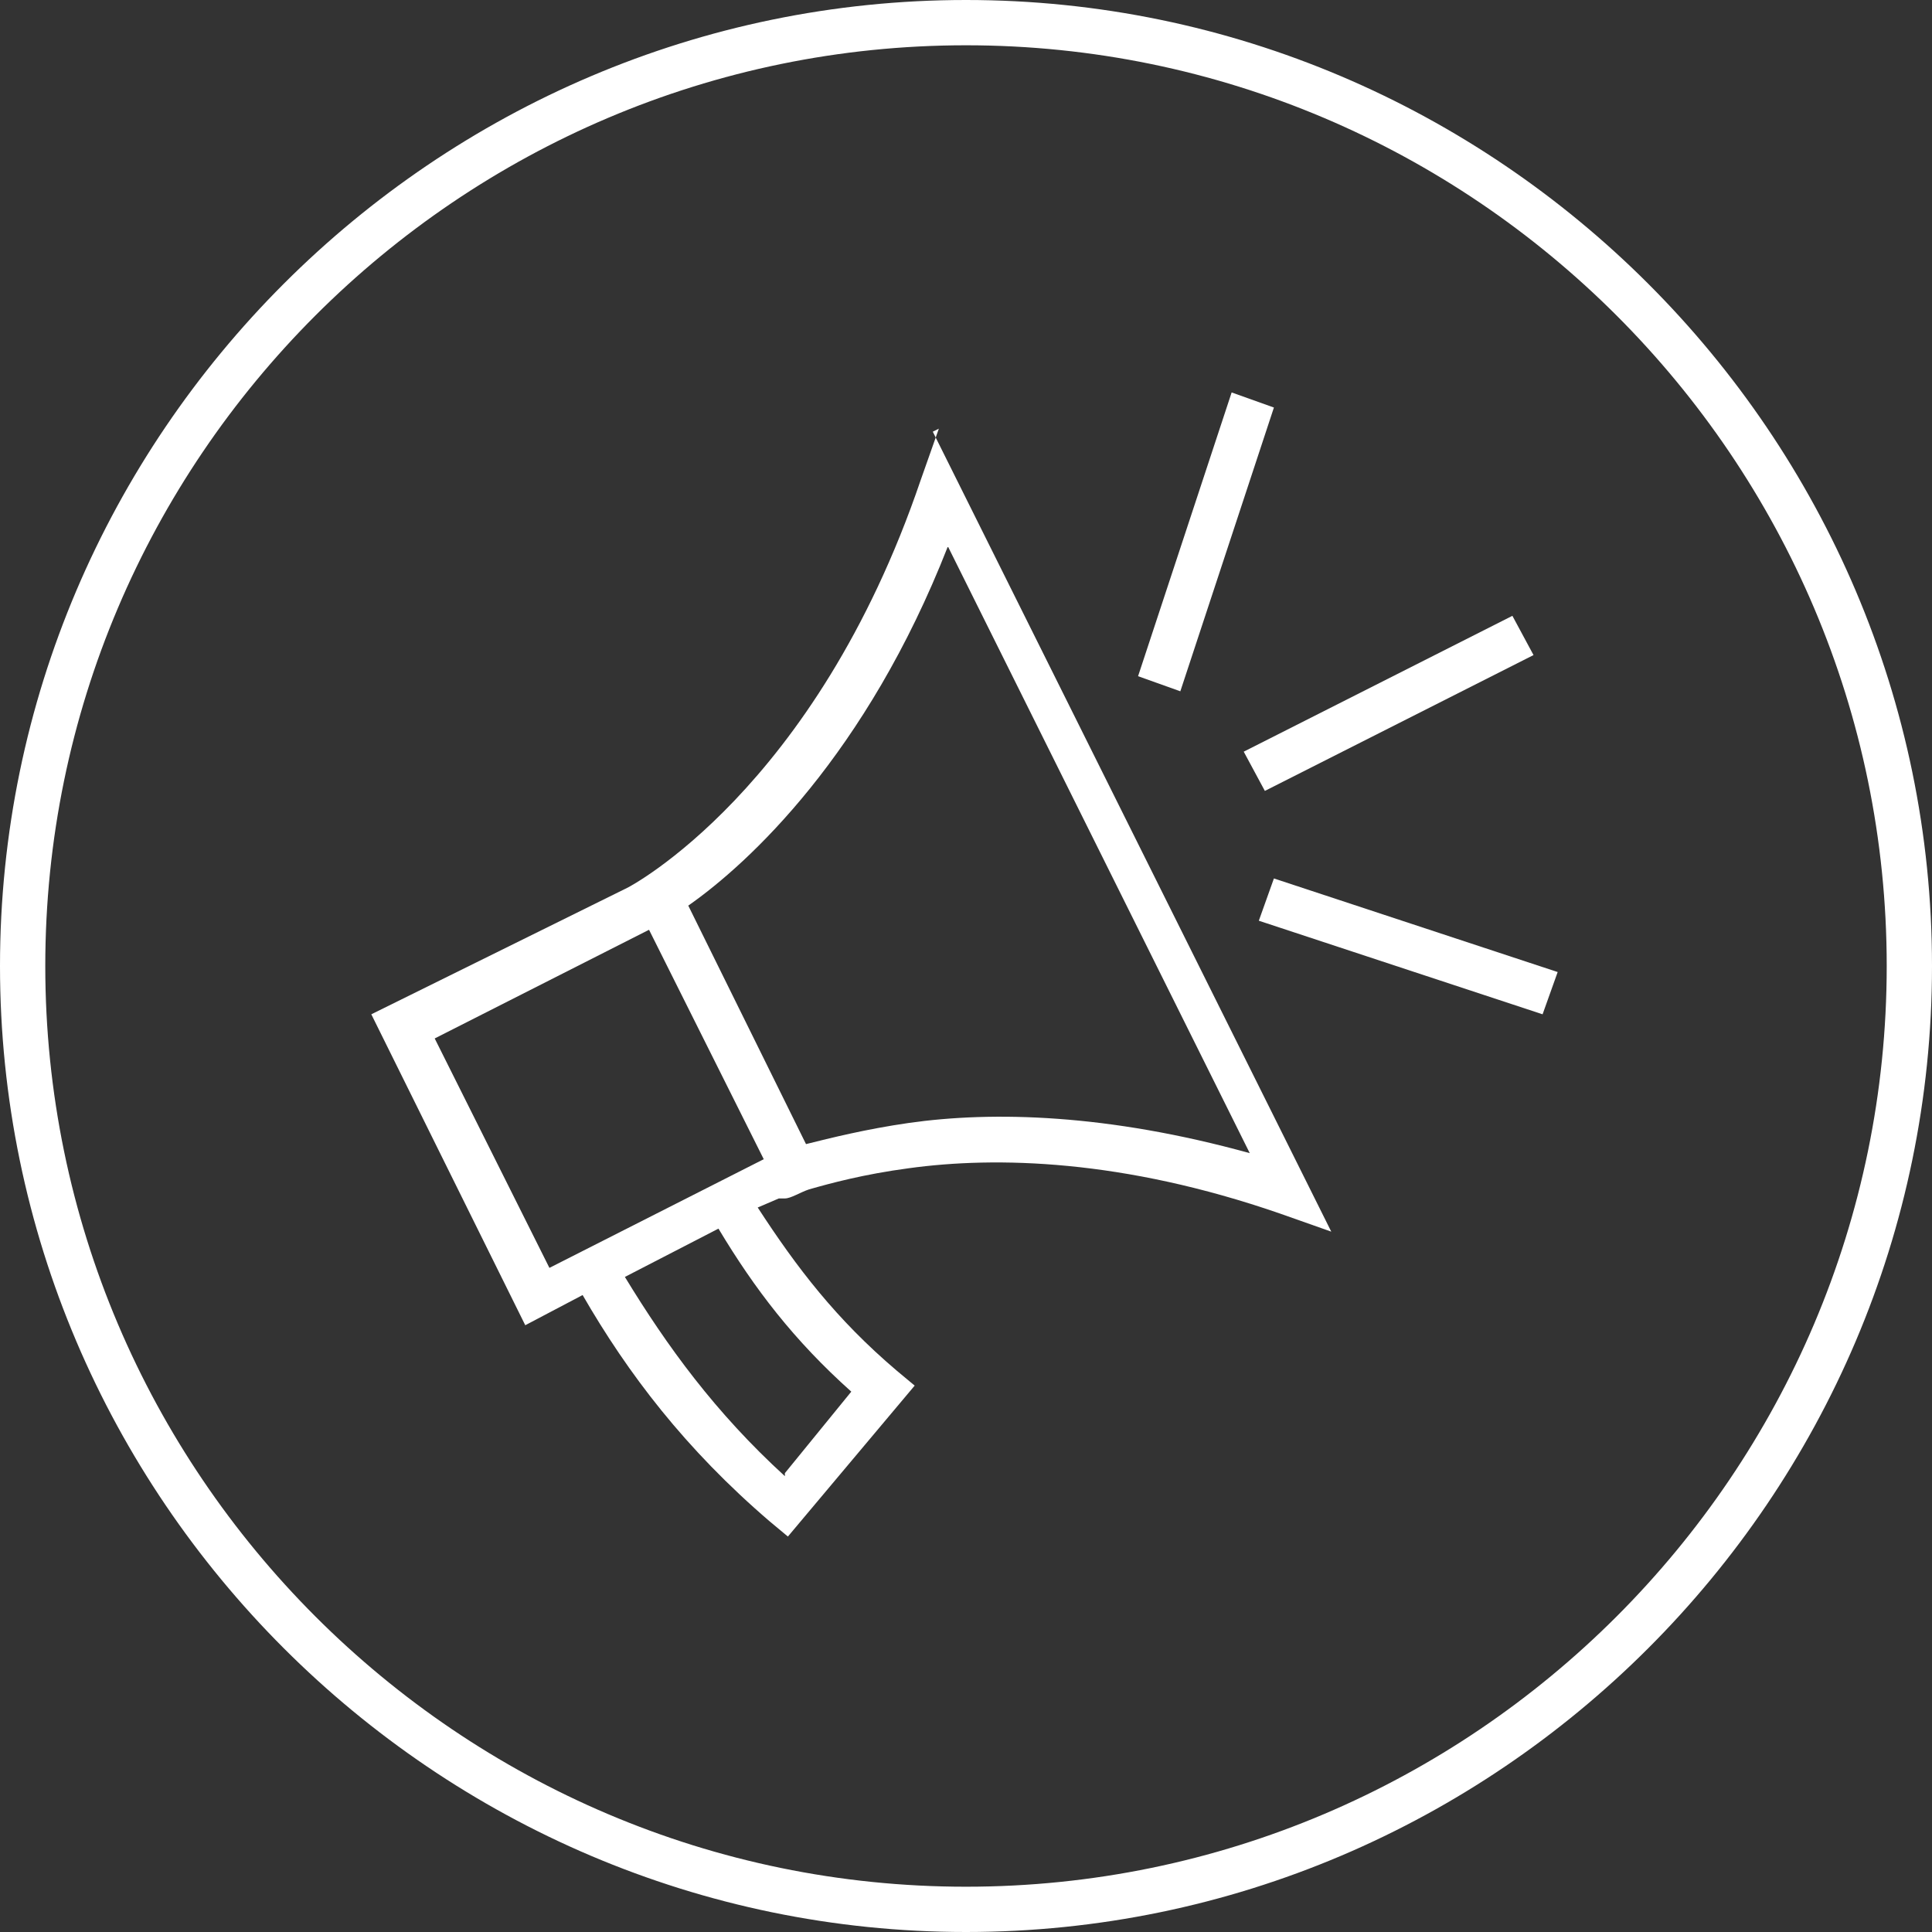
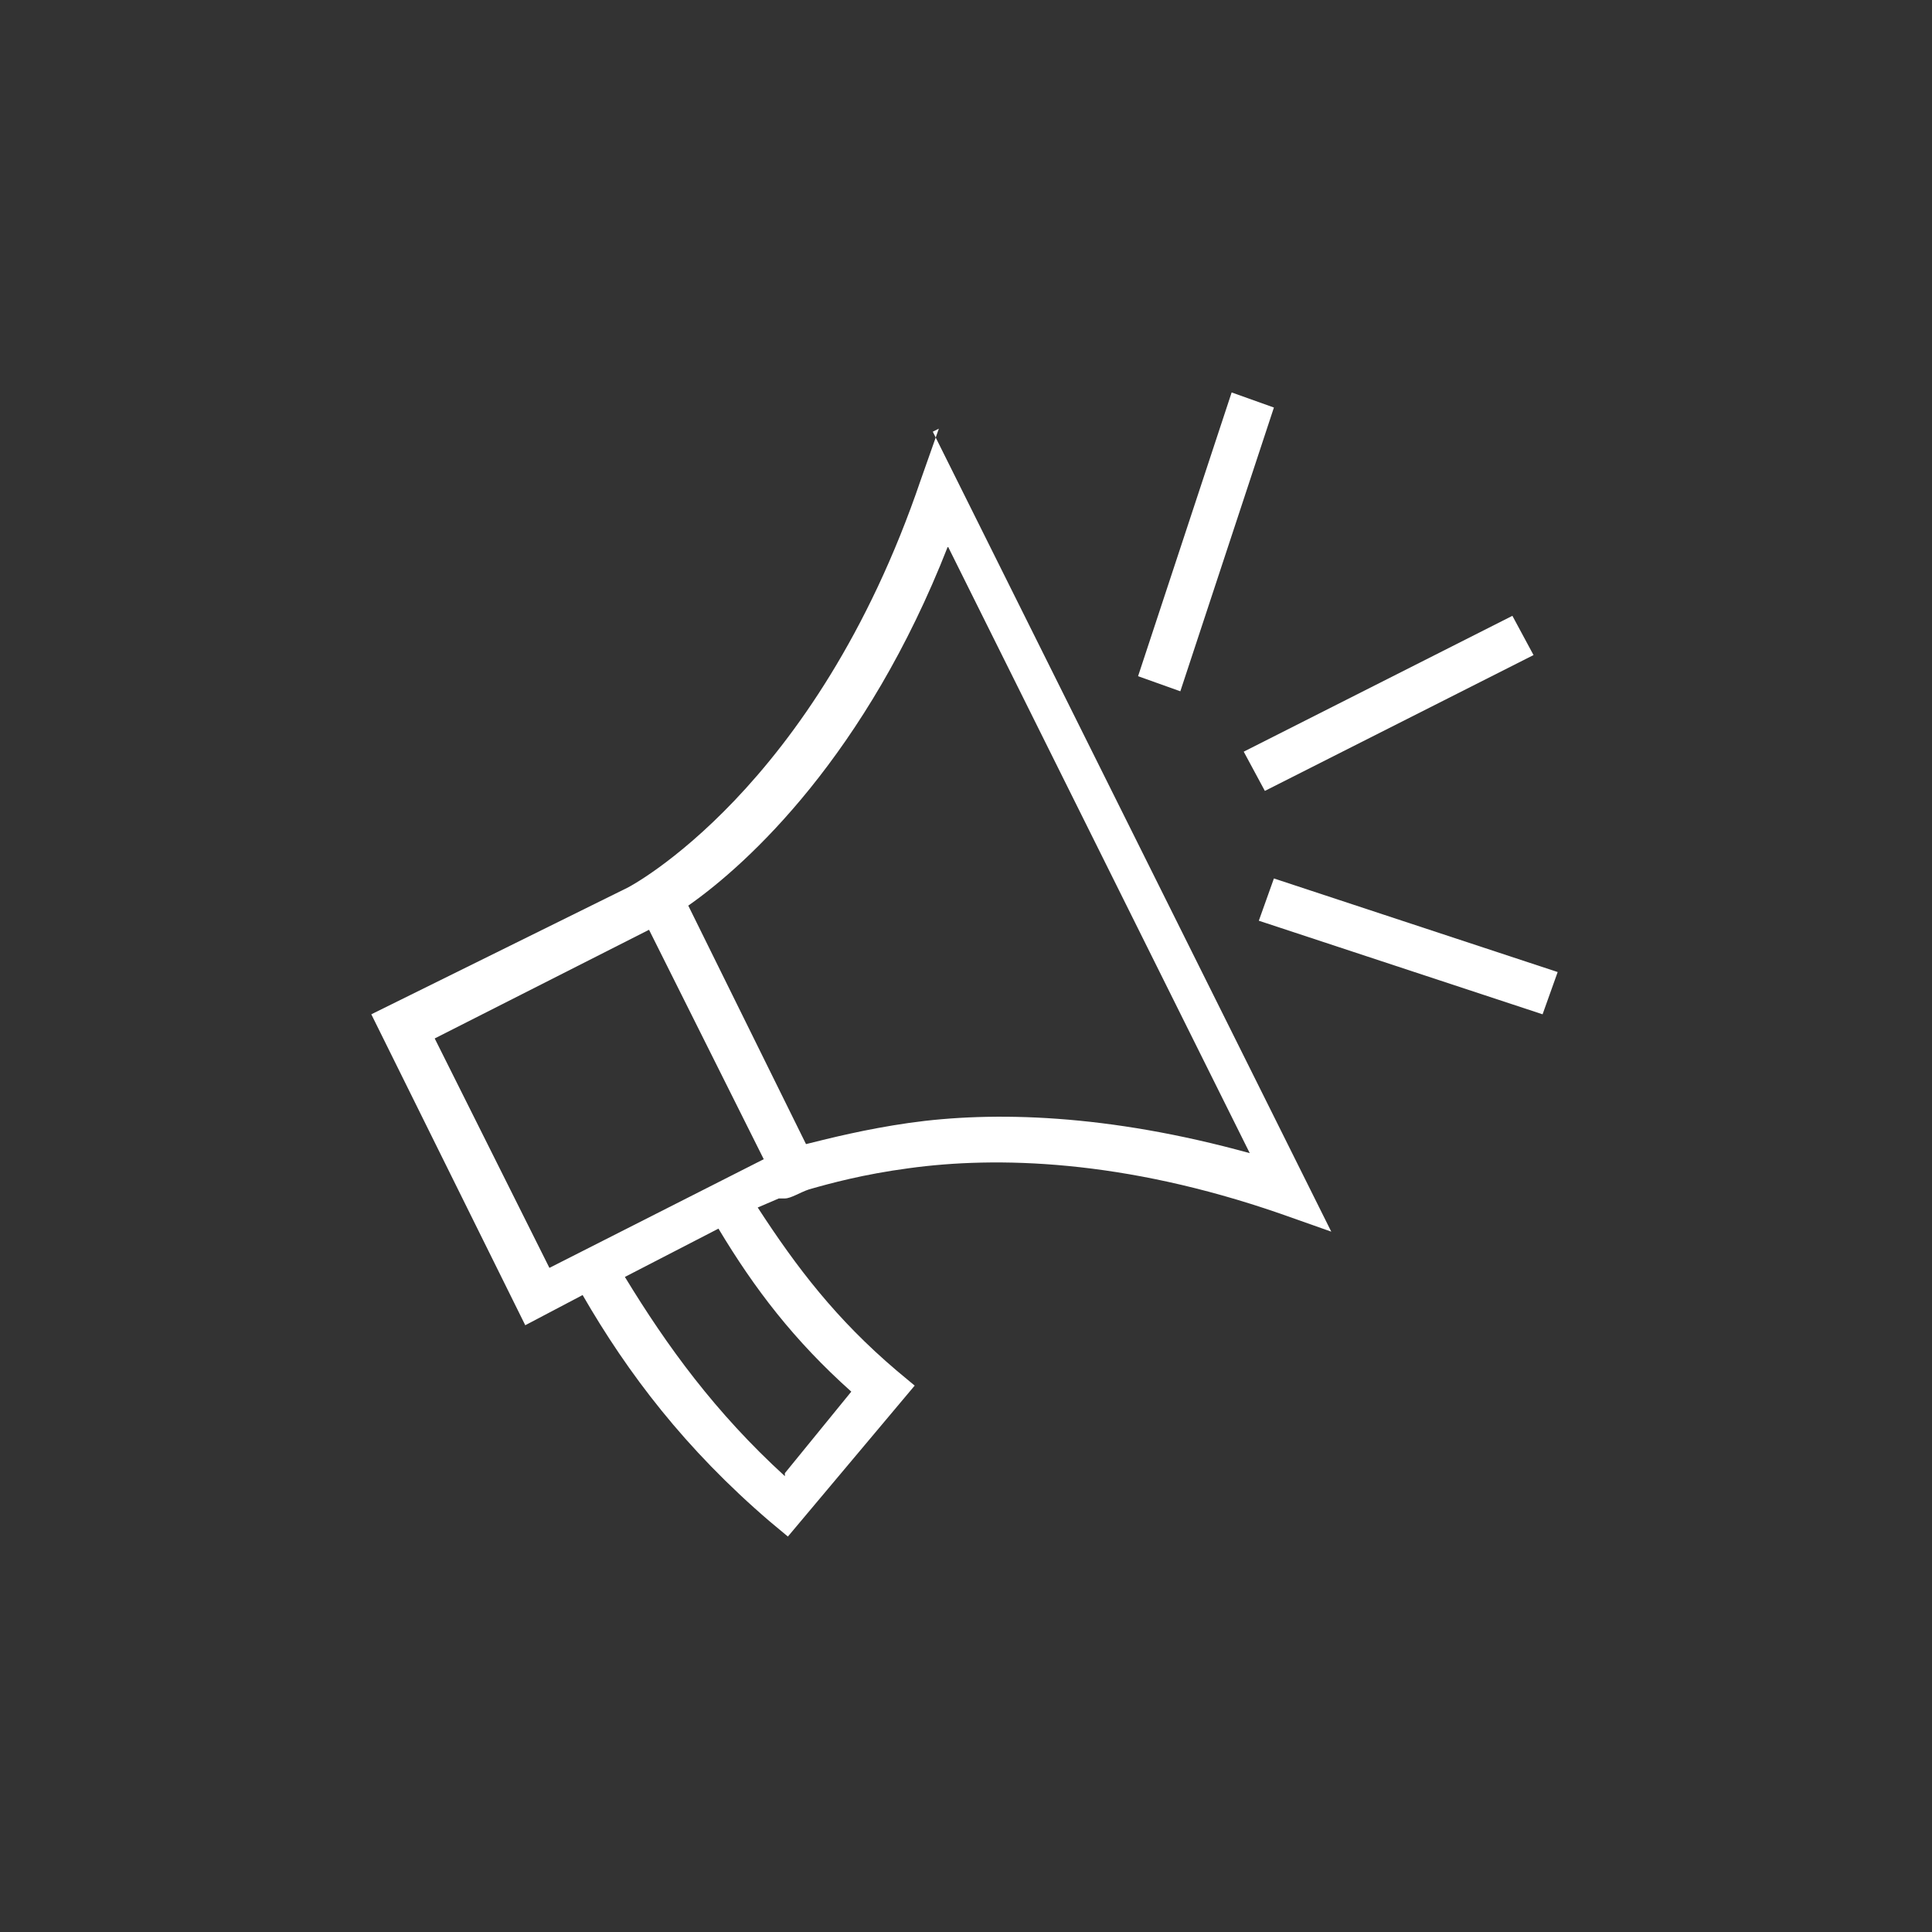
<svg xmlns="http://www.w3.org/2000/svg" id="Layer_1" data-name="Layer 1" version="1.1" viewBox="0 0 64 64">
  <rect x="0" y="0" width="64" height="64" fill="#333333" stroke="none" />
  <defs>
    <style>
      .cls-1 {
        fill-rule: evenodd;
      }

      .cls-1, .cls-2 {
        fill: #fff;
        stroke-width: 0px;
      }
    </style>
  </defs>
-   <path class="cls-2" d="M32,64C14.4,64,0,49.6,0,32S14.4,0,32,0s32,14.4,32,32-14.4,32-32,32ZM32,1.5C15.2,1.5,1.5,15.2,1.5,32s13.7,30.5,30.5,30.5,30.5-13.7,30.5-30.5S48.8,1.5,32,1.5Z" />
  <path class="cls-1" d="M31.1,14.2l-.6,1.7c-3.5,10.3-9.7,13.5-9.7,13.5l-8.5,4.2,5.1,10.3,1.9-1c1.5,2.6,3.4,5.1,6.2,7.5l.6.5,4.2-5-.6-.5c-2-1.7-3.3-3.4-4.6-5.4l.7-.3h0s0,0,0,0c0,0,0,0,0,0,0,0,.1,0,.2,0,.2,0,.5-.2.8-.3.7-.2,1.8-.5,3.3-.7,2.9-.4,7.1-.3,12.3,1.5l1.7.6-13.2-26.5ZM26,48.9c-2.3-2.1-3.9-4.3-5.3-6.6l3.1-1.6c1.2,2,2.5,3.7,4.4,5.4l-2.2,2.7ZM22.8,30c2-1.4,5.9-5,8.6-11.9l10,20.1c-4.7-1.3-8.5-1.4-11.3-1-1.4.2-2.6.5-3.4.7l-3.9-7.9ZM21.5,30.8s0,0,0,0l-7.1,3.6,3.8,7.6,7.1-3.6.3.7q-.3-.7-.3-.7h0s0,0,0,0h0s0,0,0,0l-3.8-7.6Z" />
  <path class="cls-2" d="M41.9,26.2l8.9-4.5-.7-1.3-8.9,4.5.7,1.3Z" />
  <path class="cls-2" d="M42.2,13.5l-3.1,9.4-1.4-.5,3.1-9.4,1.4.5Z" />
  <path class="cls-2" d="M42.2,29.1l9.4,3.1-.5,1.4-9.4-3.1.5-1.4Z" />
</svg>